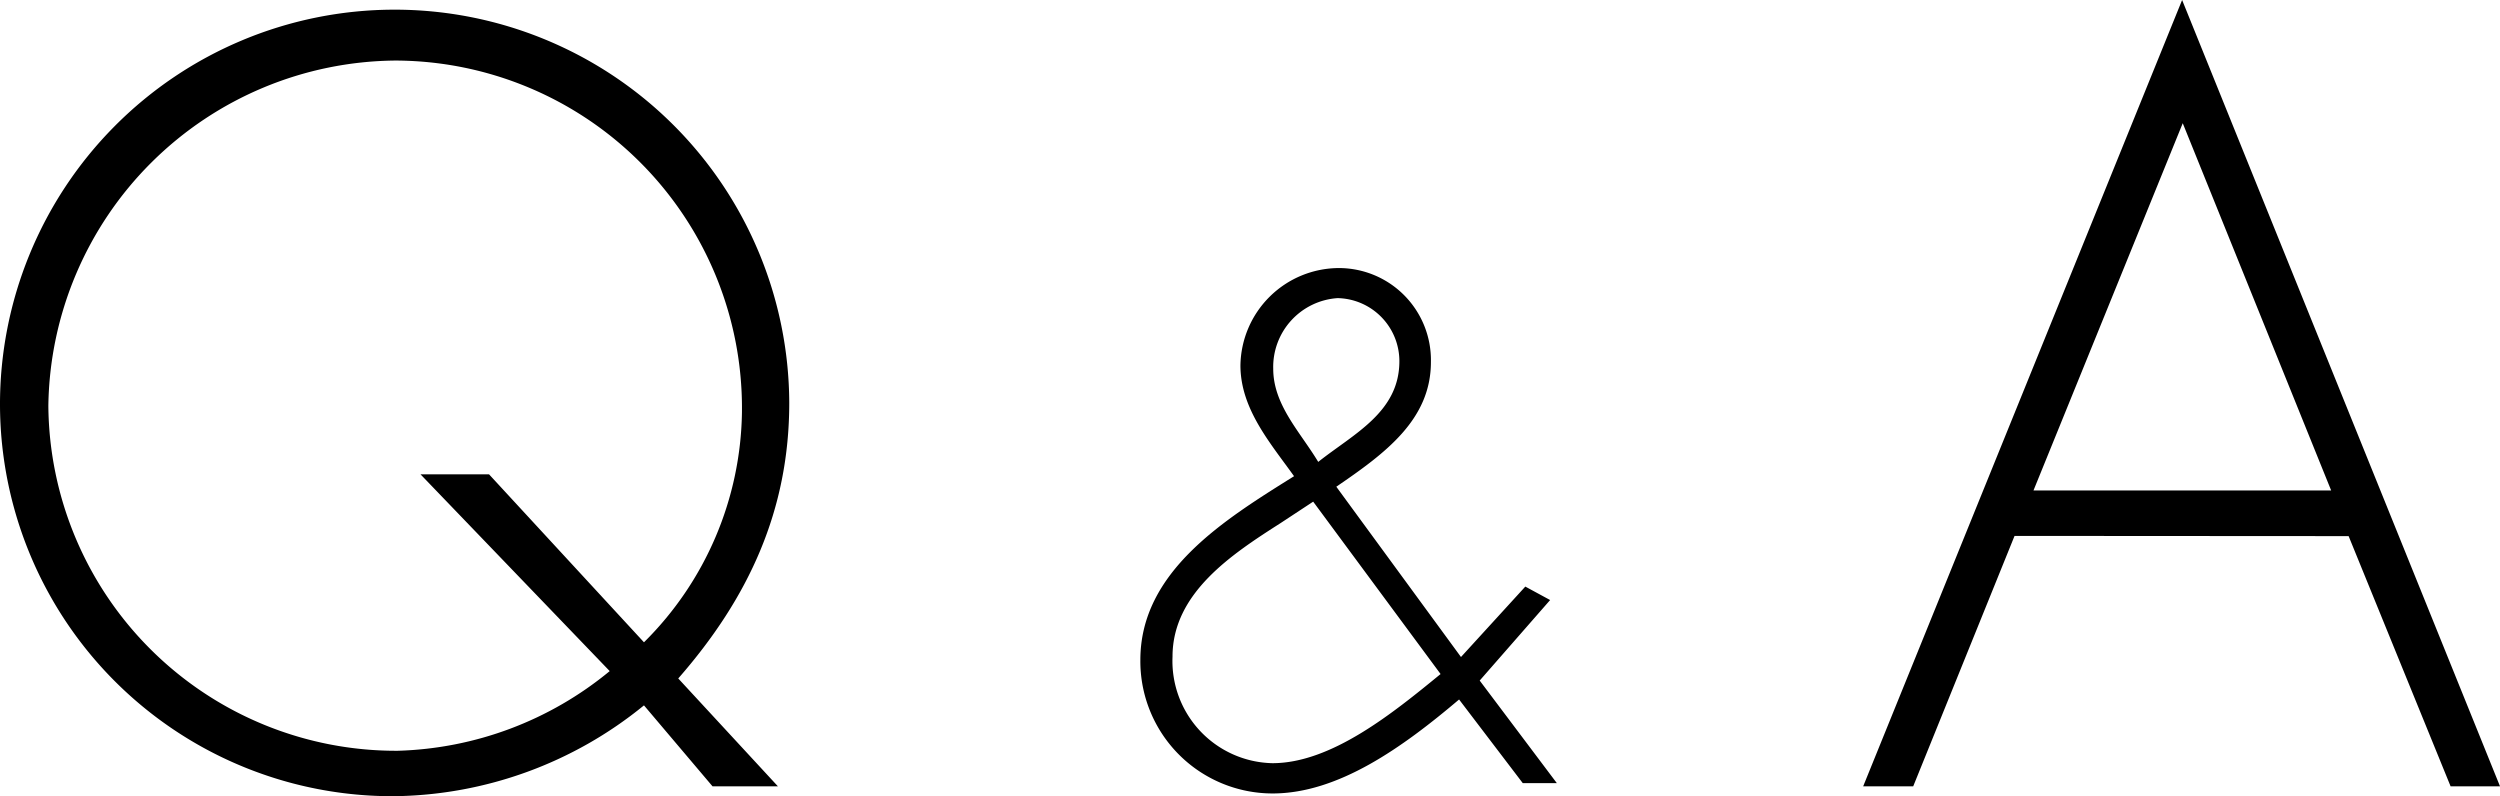
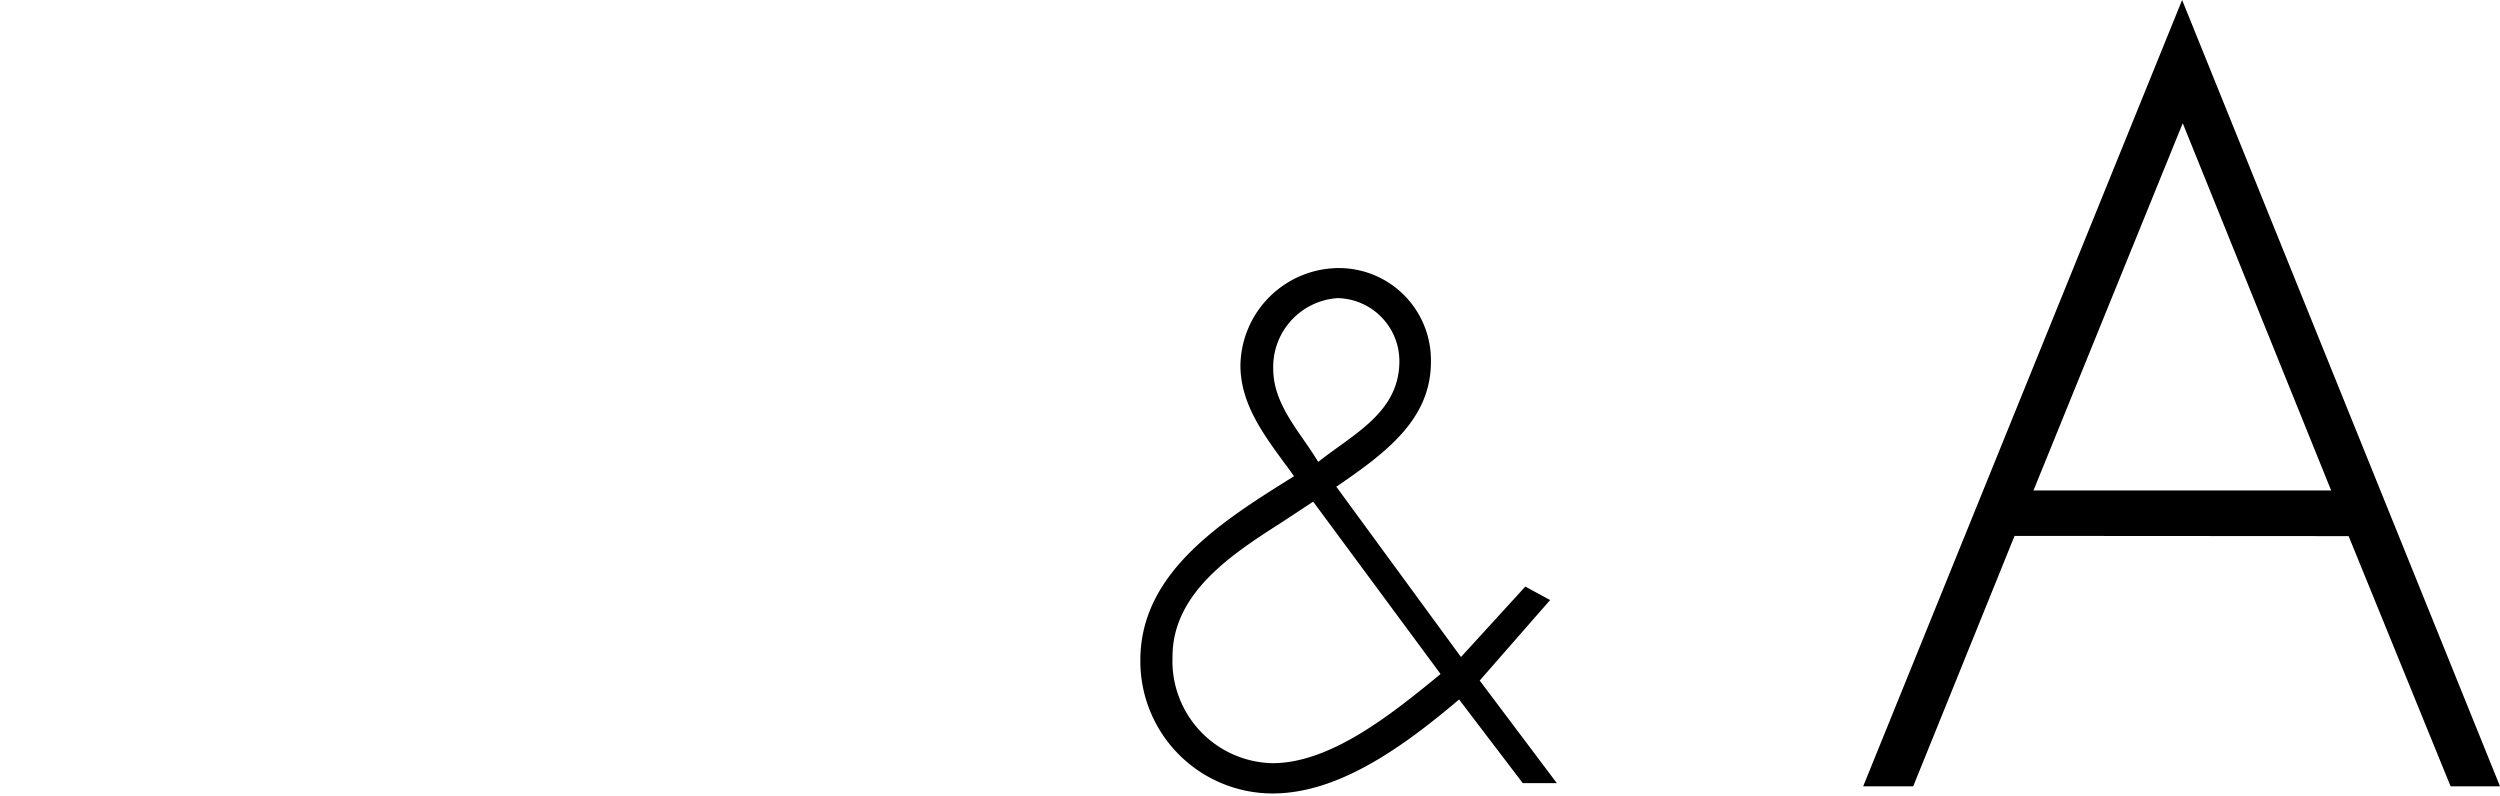
<svg xmlns="http://www.w3.org/2000/svg" viewBox="0 0 118.91 37.88">
  <title>txt_faq</title>
  <g id="レイヤー_2" data-name="レイヤー 2">
    <g id="レイヤー_1-2" data-name="レイヤー 1">
-       <path d="M30.63,33.55a19.13,19.13,0,0,1-11.86,4.32A18.66,18.66,0,0,1,0,19.3a18.77,18.77,0,0,1,37.54-.14c0,5.09-1.92,9.27-5.28,13.11L37,37.4H33.89Zm0-3a15.7,15.7,0,0,0,4.66-10.94A16.53,16.53,0,0,0,18.82,2.88,16.65,16.65,0,0,0,2.3,19.3,16.54,16.54,0,0,0,18.91,35.71,16.57,16.57,0,0,0,29,31.92l-9-9.36h3.26Z" />
      <path d="M95.82,25.49,91,37.4H88.62L103.79,0l15.12,37.4h-2.35l-4.85-11.9Zm8-19.63-7.1,17.47h14.16Z" />
      <path d="M69.4,33.27c-2.68,2.27-5.74,4.47-8.87,4.47a6.29,6.29,0,0,1-6.29-6.35c0-4.21,4-6.67,7.31-8.74C60.43,21.08,59,19.45,59,17.38a4.7,4.7,0,0,1,4.69-4.63,4.38,4.38,0,0,1,4.37,4.47c0,2.74-2.17,4.34-4.5,5.93l5.93,8.1,3.06-3.35,1.18.64-3.35,3.83,3.67,4.88H72.43Zm-8.49-8.39c-2.3,1.47-5.14,3.32-5.14,6.35a4.86,4.86,0,0,0,4.75,5.07c2.81,0,5.74-2.39,8-4.24l-6.06-8.2Zm-.35-7.34c0,1.72,1.28,3,2.14,4.43,1.69-1.34,3.86-2.36,3.86-4.79a3,3,0,0,0-2.94-3A3.28,3.28,0,0,0,60.56,17.54Z" />
    </g>
  </g>
</svg>